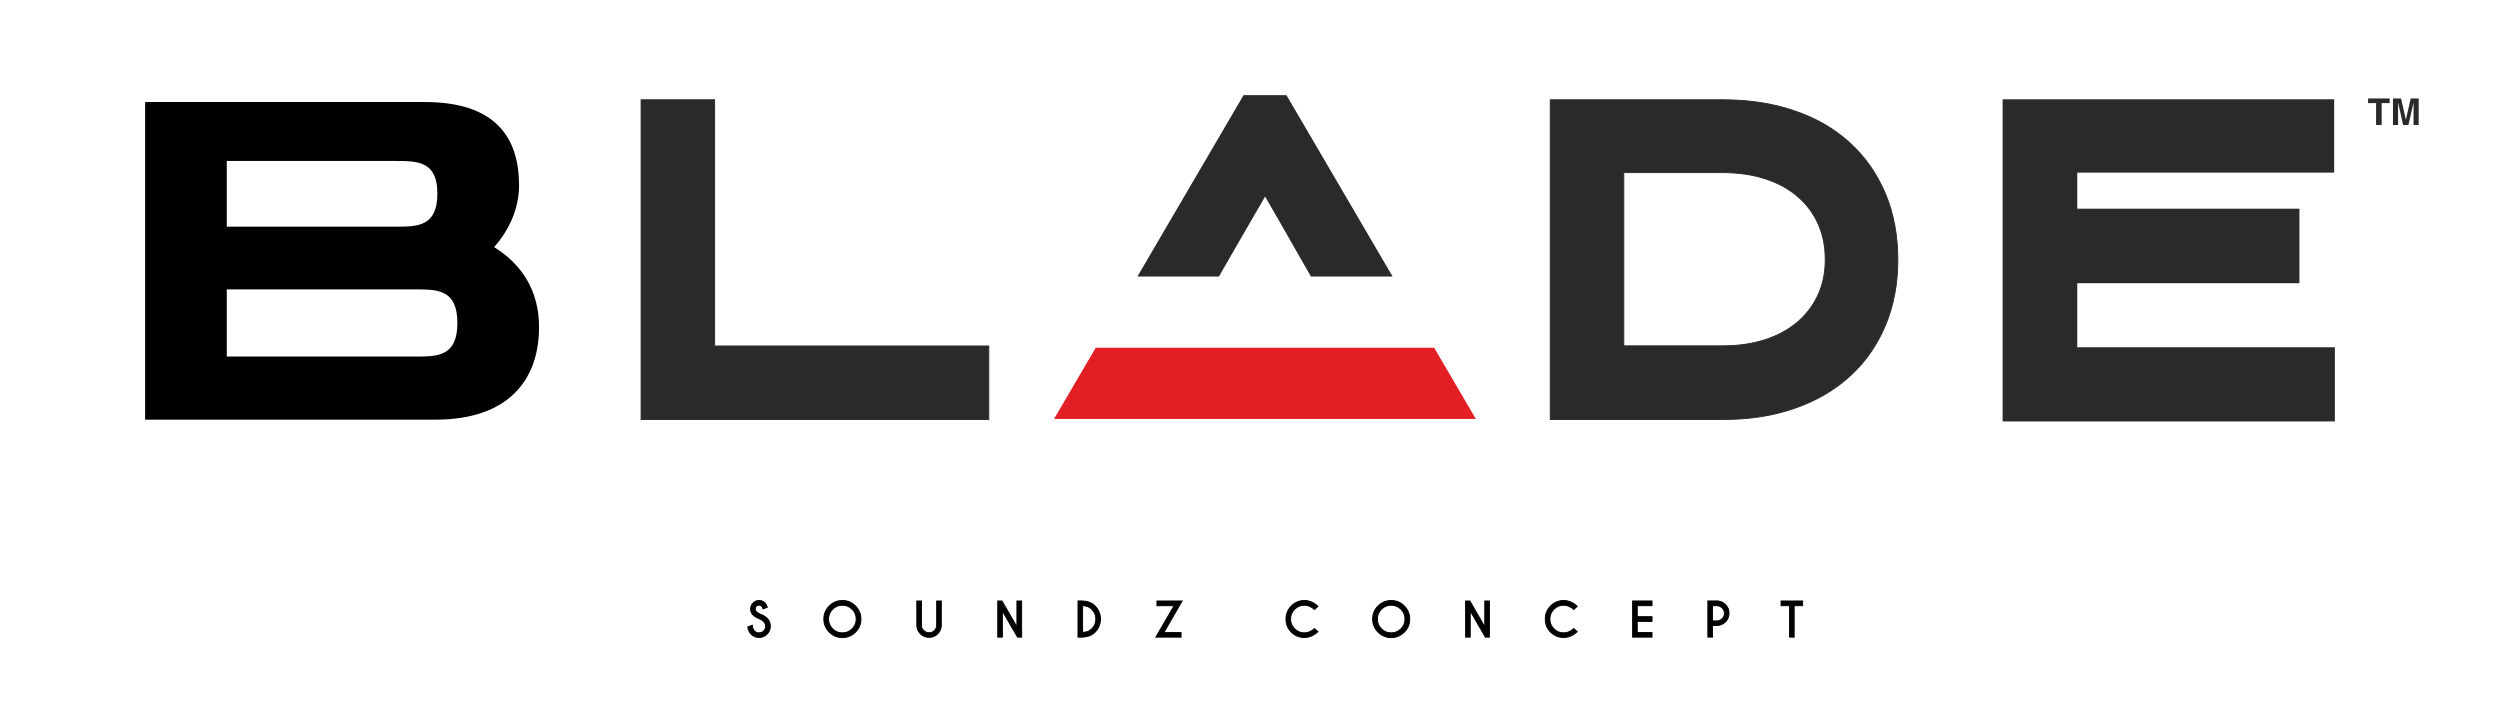
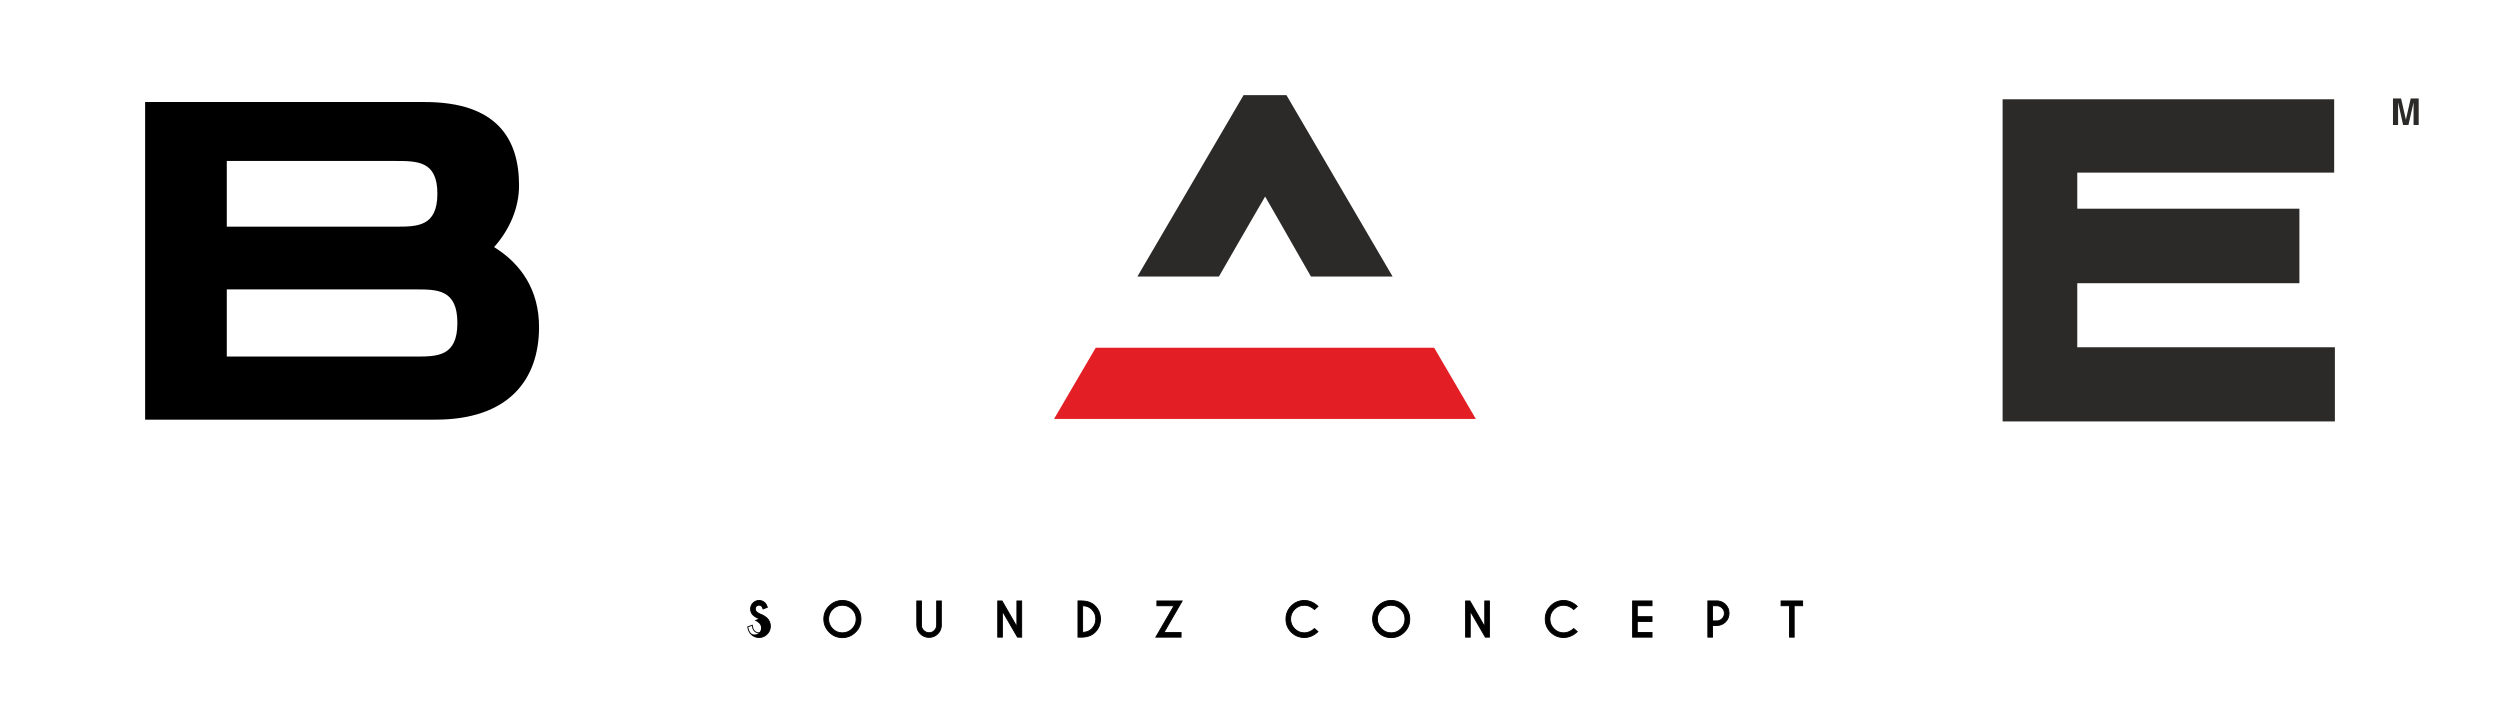
<svg xmlns="http://www.w3.org/2000/svg" xml:space="preserve" width="210mm" height="60mm" version="1.1" style="shape-rendering:geometricPrecision; text-rendering:geometricPrecision; image-rendering:optimizeQuality; fill-rule:evenodd; clip-rule:evenodd" viewBox="0 0 21000 6000">
  <defs>
    <style type="text/css">
   
    .str0 {stroke:#2B2A29;stroke-width:7.62}
    .str1 {stroke:black;stroke-width:7.62}
    .fil4 {fill:none}
    .fil1 {fill:#2B2A29}
    .fil3 {fill:#E31E24}
    .fil0 {fill:black}
    .fil2 {fill:#2B2A29;fill-rule:nonzero}
    .fil5 {fill:black;fill-rule:nonzero}
   
  </style>
  </defs>
  <g id="Layer_x0020_1">
    <g id="_741139680">
      <g>
        <path class="fil0" d="M4150 2076c133,-149 210,-332 210,-518 0,-393 -187,-701 -793,-701l-2348 0 0 2668 2440 0c606,0 869,-328 869,-778 0,-309 -149,-530 -377,-671zm-659 919l-1586 0 0 -564 1586 0c183,0 351,0 351,282 0,282 -168,282 -351,282zm-1586 -1643l1414 0c187,0 355,0 355,274 0,278 -168,278 -351,278l-4 0 -1414 0 0 -553z" />
-         <path class="fil1 str0" d="M8305 3524l-2920 0 0 -2686 618 0 0 2068 2303 0 0 619zm4717 0l0 -2686 1450 0c222,0 424,31 605,94 181,62 336,152 463,269 128,117 226,258 297,424 70,166 105,352 105,557 0,203 -35,387 -105,553 -70,166 -169,308 -297,424 -128,117 -282,207 -463,270 -181,64 -383,95 -605,95l-1450 0zm618 -619l832 0c129,0 246,-17 353,-51 106,-34 197,-84 272,-147 75,-64 133,-140 174,-229 41,-88 61,-189 61,-299 0,-111 -20,-211 -61,-301 -41,-90 -99,-167 -174,-230 -75,-64 -166,-113 -272,-147 -106,-34 -224,-51 -353,-51l-832 0 0 1456z" />
-         <polygon class="fil2" points="20006,1050 19959,1050 19959,866 19892,866 19892,827 20073,827 20073,866 20006,866 " />
        <polygon class="fil2" points="20317,1050 20274,1050 20274,899 20274,864 20273,864 20231,1050 20186,1050 20145,864 20144,864 20144,899 20144,1050 20101,1050 20101,827 20169,827 20209,1003 20210,1003 20250,827 20317,827 " />
        <path class="fil1" d="M10806 799l892 1524 -686 0 -59 -103c-30,-52 -60,-106 -91,-159 -31,-54 -64,-113 -101,-177 -36,-64 -81,-142 -134,-233 -177,304 -293,507 -388,672l-685 0 892 -1524 360 0z" />
        <polygon class="fil3" points="9204,2921 12047,2921 12397,3519 8854,3519 " />
        <g>
          <path class="fil4 str1" d="M6377 5196c-22,-7 -39,-18 -52,-31 -13,-13 -20,-30 -20,-50 0,-19 7,-36 21,-50 14,-14 31,-21 50,-21 20,0 36,7 50,21 8,8 14,20 20,36l-36 14c-4,-12 -8,-19 -12,-23 -6,-6 -14,-9 -22,-9 -9,0 -16,3 -23,9 -6,6 -9,14 -9,23 0,9 3,16 9,23 7,7 17,13 29,19 24,8 44,20 61,36 19,18 28,41 28,67 0,26 -9,49 -28,67 -19,19 -41,28 -67,28 -26,0 -49,-9 -67,-28 -15,-15 -24,-35 -28,-61l38 -14c2,22 8,38 18,48 11,11 24,16 39,16 15,0 28,-5 39,-16 11,-11 16,-24 16,-39 0,-15 -5,-28 -16,-39 -10,-10 -23,-19 -38,-25z" />
          <path class="fil4 str1" d="M7076 5044c43,0 80,15 110,46 30,30 46,67 46,110 0,43 -15,80 -46,110 -30,30 -67,46 -110,46 -43,0 -80,-15 -110,-46 -30,-30 -46,-67 -46,-110 0,-43 15,-80 46,-110 30,-30 67,-46 110,-46zm0 40c-32,0 -59,11 -82,34 -23,23 -34,50 -34,82 0,32 11,59 34,82 23,23 50,34 82,34 32,0 59,-11 82,-34 23,-23 34,-50 34,-82 0,-32 -11,-59 -34,-82 -23,-23 -50,-34 -82,-34z" />
          <path class="fil4 str1" d="M7868 5048l39 0 0 214c-3,24 -13,45 -30,62 -20,20 -45,30 -73,30 -28,0 -53,-10 -73,-30 -20,-20 -30,-45 -30,-73l0 -203 39 0 0 203c0,18 6,33 19,45 13,12 28,19 45,19 18,0 33,-6 45,-19 12,-12 19,-27 19,-45l0 -203z" />
          <polygon class="fil4 str1" points="8381,5048 8417,5048 8542,5265 8542,5048 8582,5048 8582,5352 8547,5352 8420,5133 8420,5352 8381,5352 " />
          <path class="fil4 str1" d="M9094 5088l0 224c31,0 57,-10 77,-30 23,-23 34,-50 34,-82 0,-32 -11,-59 -34,-82 -20,-20 -46,-30 -77,-30zm-10 -40c49,0 88,14 115,42 30,31 45,67 45,110 0,43 -15,80 -45,110 -28,28 -66,42 -115,42l-29 0 0 -304 29 0z" />
          <polygon class="fil4 str1" points="9862,5088 9718,5088 9718,5048 9930,5048 9777,5313 9921,5313 9921,5352 9709,5352 " />
          <path class="fil4 str1" d="M11042 5280l29 26c-36,33 -74,49 -114,49 -43,0 -80,-15 -110,-45 -30,-30 -45,-67 -45,-110 0,-43 15,-79 45,-110 30,-30 67,-46 110,-46 40,0 78,16 114,49l-29 27c-27,-24 -55,-36 -85,-36 -32,0 -59,11 -82,34 -23,23 -34,50 -34,82 0,32 11,59 34,82 23,23 50,34 82,34 29,0 58,-12 85,-36z" />
          <path class="fil4 str1" d="M11686 5044c43,0 80,15 110,46 30,30 46,67 46,110 0,43 -15,80 -46,110 -30,30 -67,46 -110,46 -43,0 -80,-15 -110,-46 -30,-30 -46,-67 -46,-110 0,-43 15,-80 46,-110 30,-30 67,-46 110,-46zm0 40c-32,0 -59,11 -82,34 -23,23 -34,50 -34,82 0,32 11,59 34,82 23,23 50,34 82,34 32,0 59,-11 82,-34 23,-23 34,-50 34,-82 0,-32 -11,-59 -34,-82 -23,-23 -50,-34 -82,-34z" />
          <polygon class="fil4 str1" points="12311,5048 12347,5048 12472,5265 12472,5048 12511,5048 12511,5352 12477,5352 12350,5133 12350,5352 12311,5352 " />
          <path class="fil4 str1" d="M13220 5280l29 26c-36,33 -74,49 -114,49 -43,0 -80,-15 -110,-45 -30,-30 -45,-67 -45,-110 0,-43 15,-79 45,-110 30,-30 67,-46 110,-46 40,0 78,16 114,49l-29 27c-27,-24 -55,-36 -85,-36 -32,0 -59,11 -82,34 -23,23 -34,50 -34,82 0,32 11,59 34,82 23,23 50,34 82,34 29,0 58,-12 85,-36z" />
          <polygon class="fil4 str1" points="13877,5048 13877,5088 13753,5088 13753,5180 13877,5180 13877,5220 13753,5220 13753,5313 13877,5313 13877,5352 13714,5352 13714,5048 " />
          <path class="fil4 str1" d="M14385 5255l0 97 -39 0 0 -304 86 0c24,3 45,13 62,30 20,20 30,45 30,73 0,29 -10,53 -30,73 -20,20 -44,30 -73,30l-36 0zm0 -167l0 128 36 0c17,0 32,-6 45,-19 13,-12 19,-28 19,-45 0,-18 -6,-33 -19,-45 -12,-12 -27,-19 -45,-19l-36 0z" />
          <polygon class="fil4 str1" points="15071,5088 15071,5352 15032,5352 15032,5088 14961,5088 14961,5048 15142,5048 15142,5088 " />
-           <path class="fil5" d="M6377 5196c-22,-7 -39,-18 -52,-31 -13,-13 -20,-30 -20,-50 0,-19 7,-36 21,-50 14,-14 31,-21 50,-21 20,0 36,7 50,21 8,8 14,20 20,36l-36 14c-4,-12 -8,-19 -12,-23 -6,-6 -14,-9 -22,-9 -9,0 -16,3 -23,9 -6,6 -9,14 -9,23 0,9 3,16 9,23 7,7 17,13 29,19 24,8 44,20 61,36 19,18 28,41 28,67 0,26 -9,49 -28,67 -19,19 -41,28 -67,28 -26,0 -49,-9 -67,-28 -15,-15 -24,-35 -28,-61l38 -14c2,22 8,38 18,48 11,11 24,16 39,16 15,0 28,-5 39,-16 11,-11 16,-24 16,-39 0,-15 -5,-28 -16,-39 -10,-10 -23,-19 -38,-25z" />
+           <path class="fil5" d="M6377 5196c-22,-7 -39,-18 -52,-31 -13,-13 -20,-30 -20,-50 0,-19 7,-36 21,-50 14,-14 31,-21 50,-21 20,0 36,7 50,21 8,8 14,20 20,36l-36 14c-4,-12 -8,-19 -12,-23 -6,-6 -14,-9 -22,-9 -9,0 -16,3 -23,9 -6,6 -9,14 -9,23 0,9 3,16 9,23 7,7 17,13 29,19 24,8 44,20 61,36 19,18 28,41 28,67 0,26 -9,49 -28,67 -19,19 -41,28 -67,28 -26,0 -49,-9 -67,-28 -15,-15 -24,-35 -28,-61c2,22 8,38 18,48 11,11 24,16 39,16 15,0 28,-5 39,-16 11,-11 16,-24 16,-39 0,-15 -5,-28 -16,-39 -10,-10 -23,-19 -38,-25z" />
          <path class="fil5" d="M7076 5044c43,0 80,15 110,46 30,30 46,67 46,110 0,43 -15,80 -46,110 -30,30 -67,46 -110,46 -43,0 -80,-15 -110,-46 -30,-30 -46,-67 -46,-110 0,-43 15,-80 46,-110 30,-30 67,-46 110,-46zm0 40c-32,0 -59,11 -82,34 -23,23 -34,50 -34,82 0,32 11,59 34,82 23,23 50,34 82,34 32,0 59,-11 82,-34 23,-23 34,-50 34,-82 0,-32 -11,-59 -34,-82 -23,-23 -50,-34 -82,-34z" />
          <path class="fil5" d="M7868 5048l39 0 0 214c-3,24 -13,45 -30,62 -20,20 -45,30 -73,30 -28,0 -53,-10 -73,-30 -20,-20 -30,-45 -30,-73l0 -203 39 0 0 203c0,18 6,33 19,45 13,12 28,19 45,19 18,0 33,-6 45,-19 12,-12 19,-27 19,-45l0 -203z" />
          <polygon class="fil5" points="8381,5048 8417,5048 8542,5265 8542,5048 8582,5048 8582,5352 8547,5352 8420,5133 8420,5352 8381,5352 " />
          <path class="fil5" d="M9094 5088l0 224c31,0 57,-10 77,-30 23,-23 34,-50 34,-82 0,-32 -11,-59 -34,-82 -20,-20 -46,-30 -77,-30zm-10 -40c49,0 88,14 115,42 30,31 45,67 45,110 0,43 -15,80 -45,110 -28,28 -66,42 -115,42l-29 0 0 -304 29 0z" />
          <polygon class="fil5" points="9862,5088 9718,5088 9718,5048 9930,5048 9777,5313 9921,5313 9921,5352 9709,5352 " />
          <path class="fil5" d="M11042 5280l29 26c-36,33 -74,49 -114,49 -43,0 -80,-15 -110,-45 -30,-30 -45,-67 -45,-110 0,-43 15,-79 45,-110 30,-30 67,-46 110,-46 40,0 78,16 114,49l-29 27c-27,-24 -55,-36 -85,-36 -32,0 -59,11 -82,34 -23,23 -34,50 -34,82 0,32 11,59 34,82 23,23 50,34 82,34 29,0 58,-12 85,-36z" />
          <path class="fil5" d="M11686 5044c43,0 80,15 110,46 30,30 46,67 46,110 0,43 -15,80 -46,110 -30,30 -67,46 -110,46 -43,0 -80,-15 -110,-46 -30,-30 -46,-67 -46,-110 0,-43 15,-80 46,-110 30,-30 67,-46 110,-46zm0 40c-32,0 -59,11 -82,34 -23,23 -34,50 -34,82 0,32 11,59 34,82 23,23 50,34 82,34 32,0 59,-11 82,-34 23,-23 34,-50 34,-82 0,-32 -11,-59 -34,-82 -23,-23 -50,-34 -82,-34z" />
          <polygon class="fil5" points="12311,5048 12347,5048 12472,5265 12472,5048 12511,5048 12511,5352 12477,5352 12350,5133 12350,5352 12311,5352 " />
          <path class="fil5" d="M13220 5280l29 26c-36,33 -74,49 -114,49 -43,0 -80,-15 -110,-45 -30,-30 -45,-67 -45,-110 0,-43 15,-79 45,-110 30,-30 67,-46 110,-46 40,0 78,16 114,49l-29 27c-27,-24 -55,-36 -85,-36 -32,0 -59,11 -82,34 -23,23 -34,50 -34,82 0,32 11,59 34,82 23,23 50,34 82,34 29,0 58,-12 85,-36z" />
          <polygon class="fil5" points="13877,5048 13877,5088 13753,5088 13753,5180 13877,5180 13877,5220 13753,5220 13753,5313 13877,5313 13877,5352 13714,5352 13714,5048 " />
          <path class="fil5" d="M14385 5255l0 97 -39 0 0 -304 86 0c24,3 45,13 62,30 20,20 30,45 30,73 0,29 -10,53 -30,73 -20,20 -44,30 -73,30l-36 0zm0 -167l0 128 36 0c17,0 32,-6 45,-19 13,-12 19,-28 19,-45 0,-18 -6,-33 -19,-45 -12,-12 -27,-19 -45,-19l-36 0z" />
          <polygon class="fil5" points="15071,5088 15071,5352 15032,5352 15032,5088 14961,5088 14961,5048 15142,5048 15142,5088 " />
        </g>
      </g>
      <polygon class="fil1" points="19315,2379 17449,2379 17449,2917 19613,2917 19613,3540 16822,3540 16822,834 19607,834 19607,1450 17449,1450 17449,1753 19315,1753 " />
    </g>
  </g>
</svg>